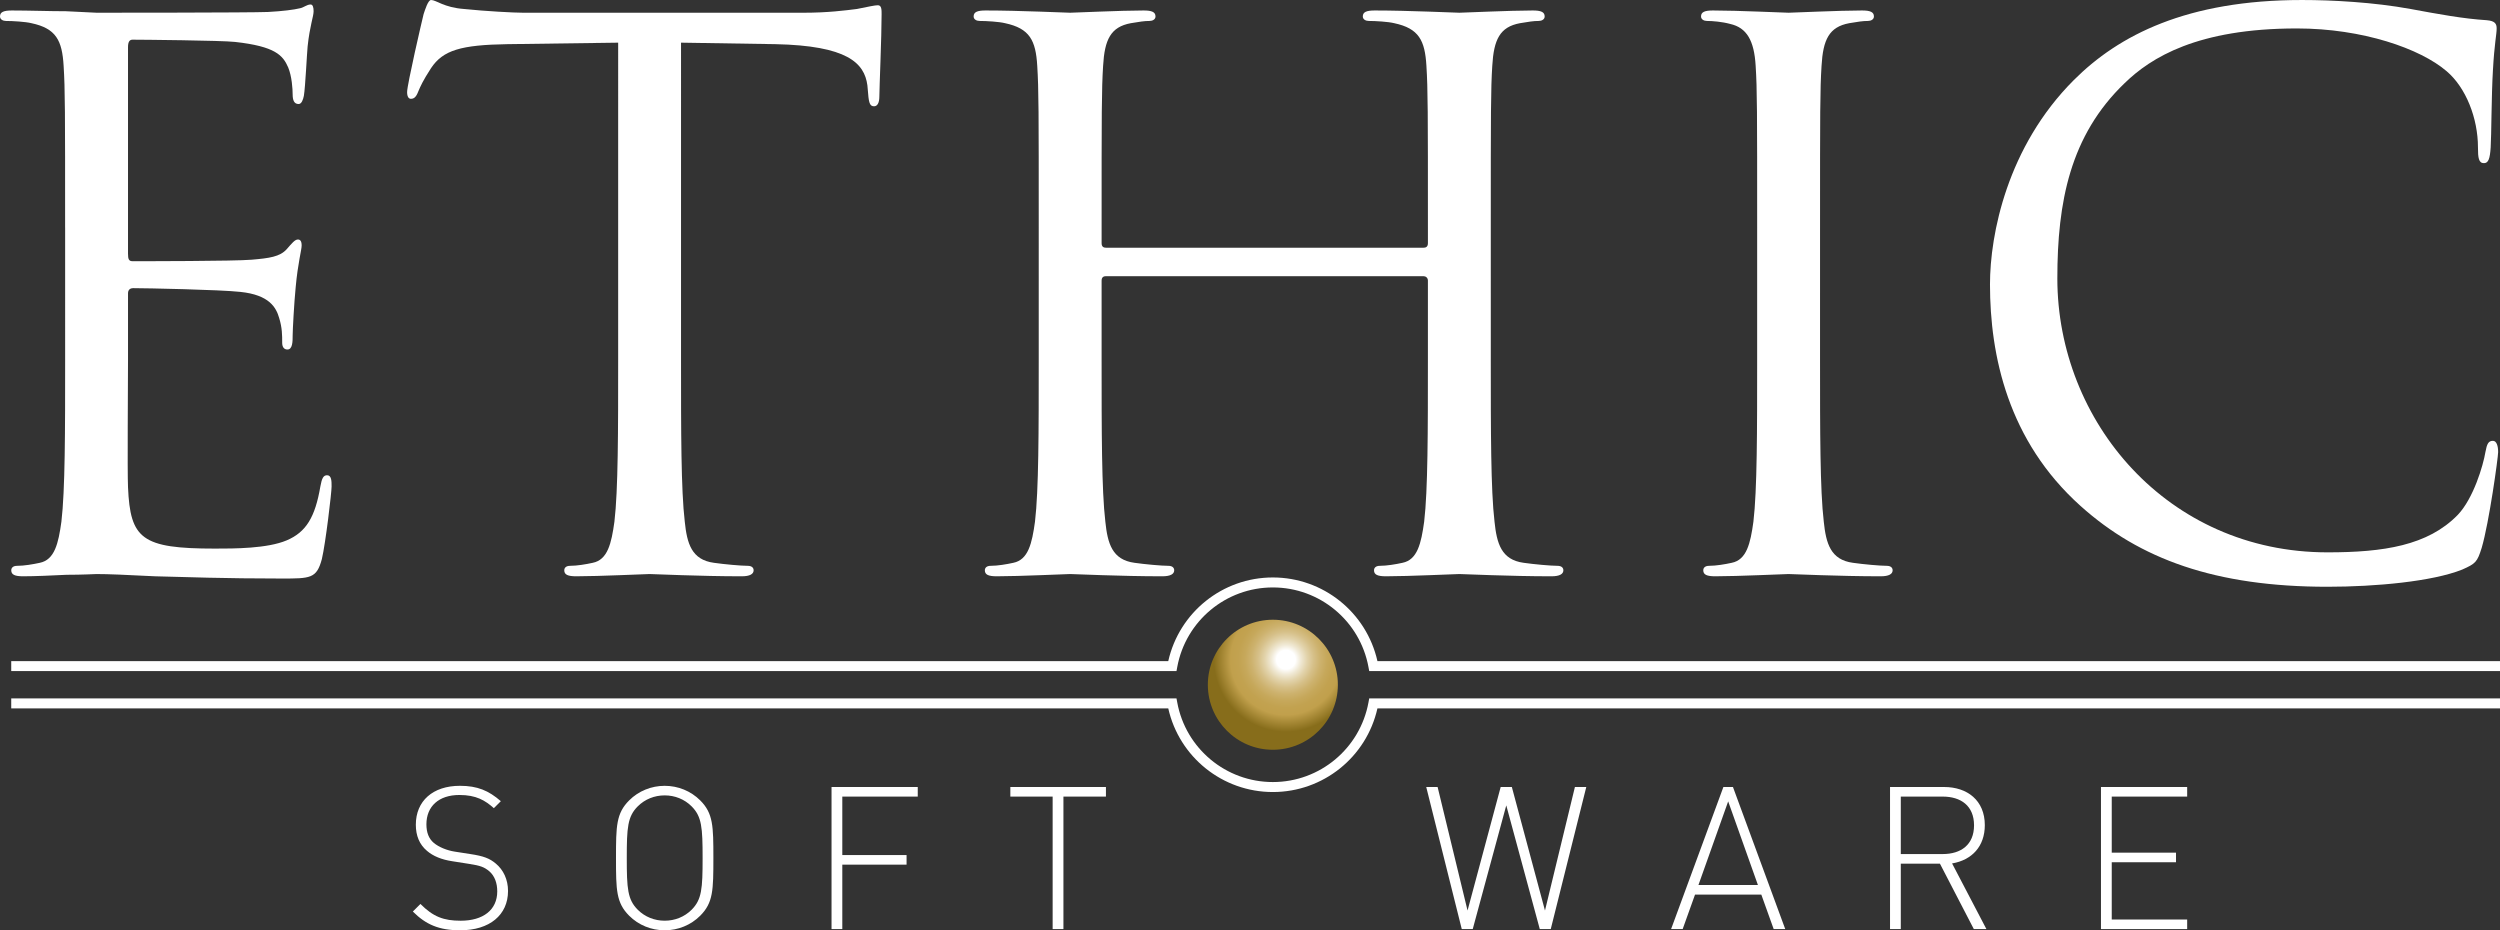
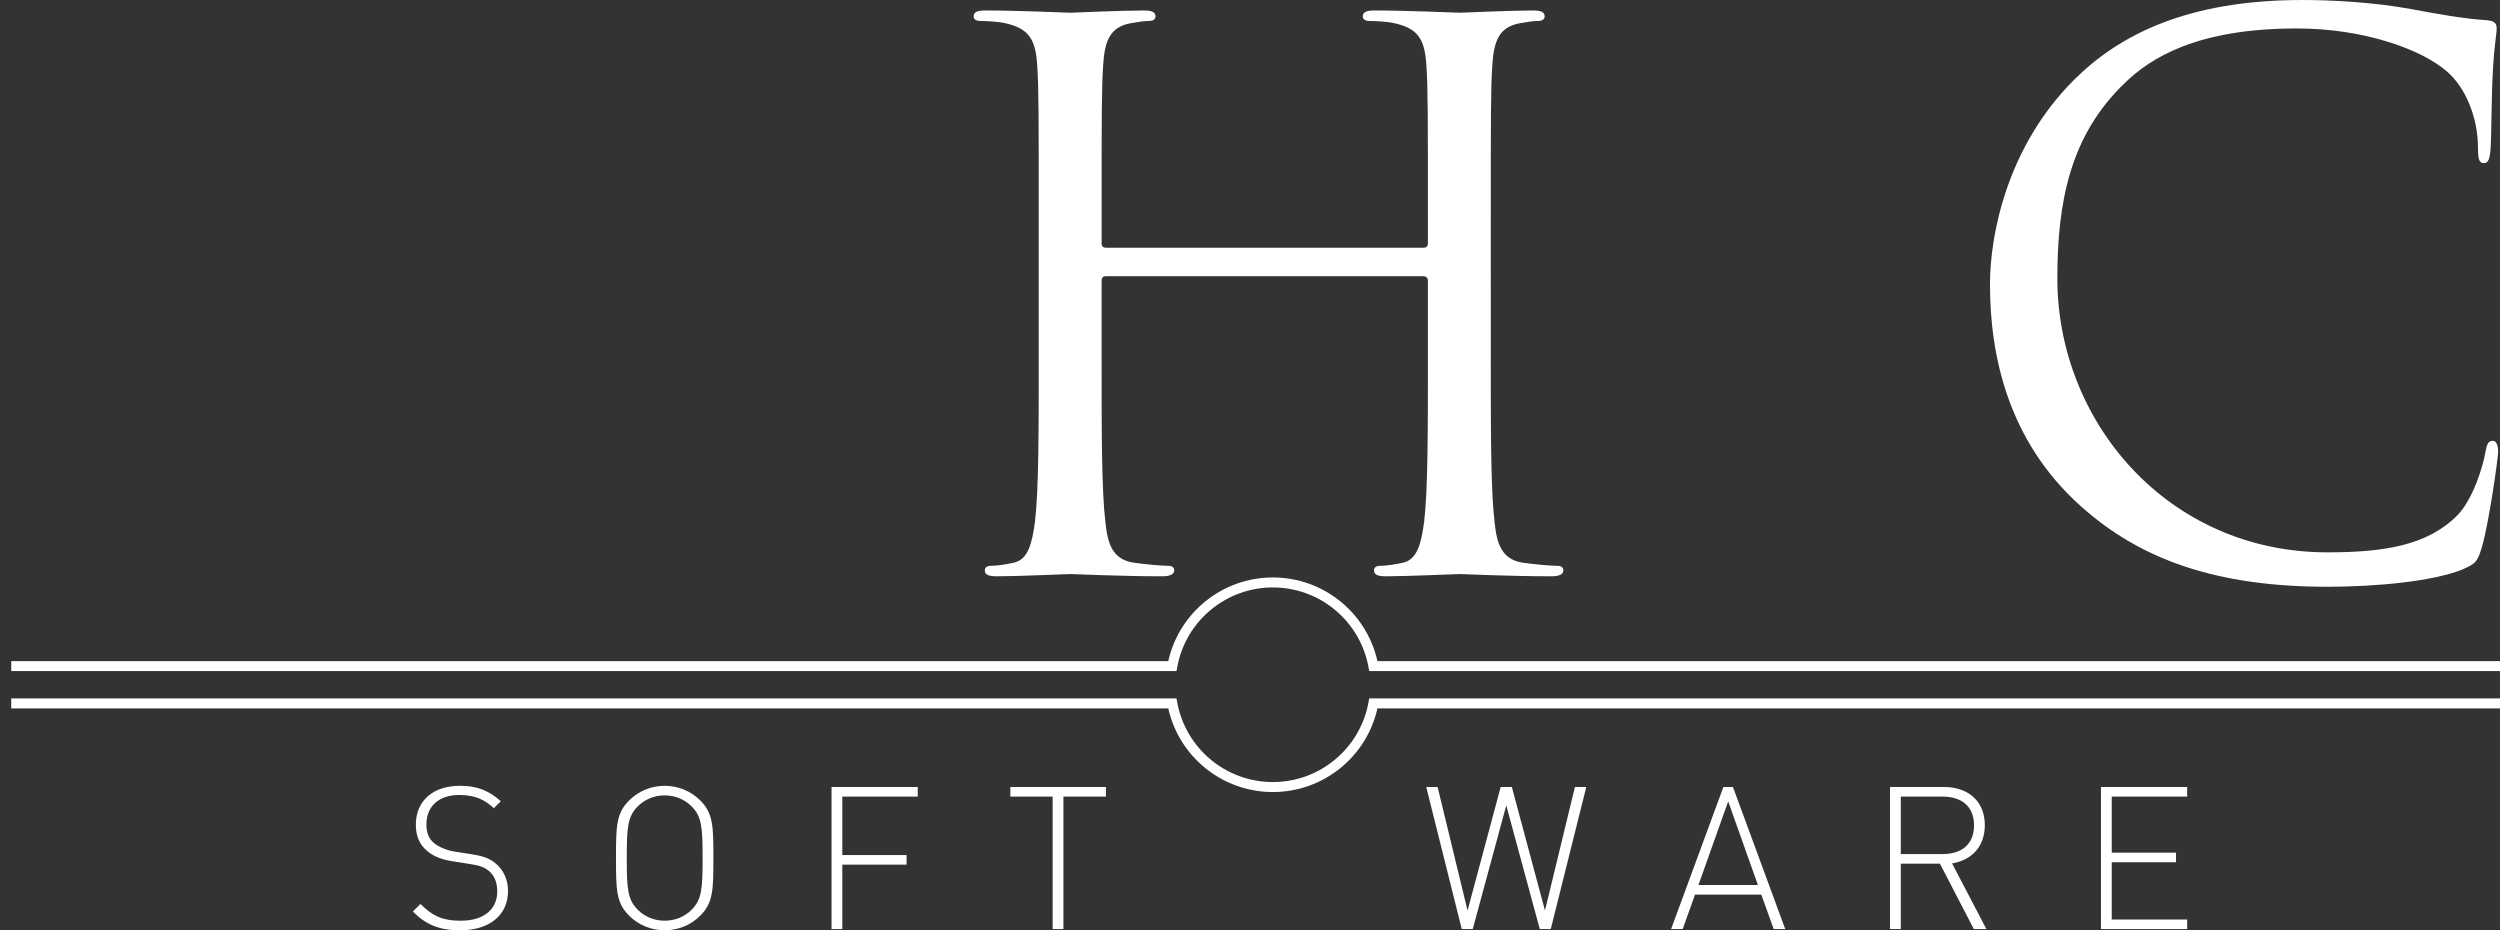
<svg xmlns="http://www.w3.org/2000/svg" xmlns:xlink="http://www.w3.org/1999/xlink" version="1.1" id="Calque_1" x="0px" y="0px" width="500px" height="186.059px" viewBox="0 0 500 186.059" enable-background="new 0 0 500 186.059" xml:space="preserve">
  <rect x="0" y="0" width="500" height="186.059" fill="#333333" stroke="none" />
  <g>
-     <path fill="#FFFFFF" d="M13.022,45.504c0-23.352,0-27.54-0.297-32.331c-0.3-5.089-1.5-7.484-6.438-8.535   C5.091,4.342,2.545,4.193,1.196,4.193C0.6,4.193,0,3.891,0,3.294c0-0.899,0.749-1.198,2.395-1.198c3.444,0,7.485,0.15,10.778,0.15   c3.293,0.149,5.839,0.3,6.137,0.3c1.048,0,30.835,0,34.277-0.151c2.845-0.149,5.239-0.448,6.438-0.75   c0.748-0.148,1.347-0.748,2.095-0.748c0.449,0,0.599,0.599,0.599,1.348c0,1.048-0.75,2.843-1.197,7.035   c-0.149,1.498-0.449,8.084-0.749,9.878c-0.149,0.75-0.448,1.647-1.047,1.647c-0.898,0-1.198-0.749-1.198-1.944   c0-1.05-0.151-3.594-0.898-5.391c-1.046-2.395-2.545-4.19-10.625-5.086c-2.546-0.301-18.863-0.45-20.507-0.45   c-0.6,0-0.898,0.45-0.898,1.495v41.314c0,1.046,0.15,1.496,0.898,1.496c1.944,0,20.356,0,23.798-0.297   c3.593-0.302,5.69-0.599,7.037-2.098c1.045-1.197,1.645-1.946,2.246-1.946c0.449,0,0.749,0.301,0.749,1.199   c0,0.896-0.749,3.443-1.198,8.381c-0.3,2.994-0.6,8.533-0.6,9.579c0,1.2,0,2.844-1.047,2.844c-0.748,0-1.047-0.6-1.047-1.346   c0-1.498,0-2.995-0.599-4.938c-0.6-2.095-1.946-4.643-7.785-5.241c-4.041-0.446-18.859-0.748-21.404-0.748   c-0.749,0-1.047,0.45-1.047,1.048v13.173c0,5.089-0.149,22.453,0,25.594c0.449,10.328,2.693,12.275,17.365,12.275   c3.89,0,10.477,0,14.369-1.646c3.891-1.646,5.688-4.641,6.735-10.778c0.3-1.646,0.598-2.245,1.346-2.245c0.9,0,0.9,1.198,0.9,2.245   c0,1.199-1.198,11.376-1.946,14.521c-1.047,3.891-2.246,3.891-8.083,3.891c-11.228,0-19.459-0.298-25.297-0.449   c-5.837-0.3-9.429-0.448-11.675-0.448c-0.298,0-2.843,0.148-5.988,0.148c-2.993,0.149-6.436,0.3-8.682,0.3   c-1.646,0-2.395-0.3-2.395-1.197c0-0.45,0.3-0.897,1.196-0.897c1.349,0,3.145-0.302,4.492-0.598c2.994-0.6,3.742-3.894,4.341-8.234   c0.748-6.287,0.748-18.113,0.748-32.48V45.504z" />
-     <path fill="#FFFFFF" d="M136.205,71.851c0,14.367,0,26.193,0.749,32.482c0.448,4.341,1.348,7.631,5.838,8.23   c2.095,0.298,5.388,0.6,6.735,0.6c0.897,0,1.197,0.449,1.197,0.897c0,0.749-0.748,1.199-2.393,1.199   c-8.235,0-17.665-0.45-18.413-0.45c-0.748,0-10.18,0.45-14.668,0.45c-1.647,0-2.396-0.302-2.396-1.199   c0-0.448,0.3-0.897,1.198-0.897c1.347,0,3.143-0.302,4.492-0.6c2.994-0.6,3.741-3.89,4.341-8.23   c0.748-6.289,0.748-18.116,0.748-32.482V8.533l-22.152,0.3c-9.282,0.149-12.874,1.198-15.27,4.792   c-1.645,2.542-2.095,3.592-2.543,4.639c-0.451,1.199-0.898,1.497-1.498,1.497c-0.448,0-0.748-0.451-0.748-1.347   c0-1.498,2.993-14.37,3.293-15.567C85.013,1.946,85.612,0,86.209,0c1.05,0,2.545,1.496,6.586,1.797   c4.341,0.449,10.029,0.75,11.826,0.75h56.131c4.791,0,8.235-0.451,10.628-0.75c2.246-0.449,3.592-0.748,4.193-0.748   c0.748,0,0.748,0.897,0.748,1.796c0,4.49-0.45,14.817-0.45,16.463c0,1.347-0.449,1.946-1.047,1.946   c-0.749,0-1.047-0.449-1.198-2.542l-0.149-1.649c-0.6-4.49-4.041-7.929-18.411-8.231l-18.861-0.3V71.851z" />
    <path fill="#FFFFFF" d="M298.157,71.851c0,14.367,0,26.193,0.747,32.482c0.45,4.341,1.348,7.631,5.84,8.23   c2.095,0.298,5.389,0.6,6.733,0.6c0.897,0,1.197,0.449,1.197,0.897c0,0.749-0.746,1.199-2.393,1.199   c-8.234,0-17.665-0.45-18.412-0.45c-0.748,0-10.18,0.45-14.668,0.45c-1.649,0-2.398-0.302-2.398-1.199   c0-0.448,0.302-0.897,1.199-0.897c1.349,0,3.144-0.302,4.491-0.6c2.995-0.6,3.743-3.89,4.341-8.23   c0.747-6.289,0.747-18.116,0.747-32.482V56.132c0-0.597-0.448-0.898-0.897-0.898h-63.466c-0.449,0-0.898,0.149-0.898,0.898v15.719   c0,14.367,0,26.193,0.748,32.482c0.451,4.341,1.349,7.631,5.839,8.23c2.097,0.298,5.39,0.6,6.737,0.6   c0.897,0,1.196,0.449,1.196,0.897c0,0.749-0.748,1.199-2.395,1.199c-8.233,0-17.662-0.45-18.412-0.45   c-0.749,0-10.178,0.45-14.667,0.45c-1.648,0-2.396-0.302-2.396-1.199c0-0.448,0.3-0.897,1.198-0.897c1.347,0,3.142-0.302,4.49-0.6   c2.995-0.6,3.744-3.89,4.341-8.23c0.748-6.289,0.748-18.116,0.748-32.482V45.504c0-23.35,0-27.54-0.297-32.331   c-0.3-5.089-1.498-7.483-6.438-8.535c-1.196-0.298-3.742-0.447-5.089-0.447c-0.597,0-1.196-0.302-1.196-0.896   c0-0.9,0.749-1.199,2.393-1.199c6.737,0,16.167,0.451,16.915,0.451c0.75,0,10.179-0.451,14.67-0.451   c1.646,0,2.395,0.298,2.395,1.199c0,0.595-0.6,0.896-1.198,0.896c-1.045,0-1.946,0.149-3.742,0.447   c-4.041,0.751-5.239,3.295-5.539,8.535c-0.299,4.791-0.299,8.981-0.299,32.331v3.145c0,0.748,0.45,0.896,0.898,0.896h63.466   c0.449,0,0.897-0.149,0.897-0.896v-3.145c0-23.35,0-27.54-0.298-32.331c-0.3-5.089-1.497-7.483-6.438-8.535   c-1.197-0.298-3.741-0.447-5.09-0.447c-0.596,0-1.195-0.302-1.195-0.896c0-0.9,0.749-1.199,2.395-1.199   c6.734,0,16.166,0.451,16.914,0.451c0.747,0,10.178-0.451,14.669-0.451c1.646,0,2.395,0.298,2.395,1.199   c0,0.595-0.6,0.896-1.195,0.896c-1.049,0-1.948,0.149-3.743,0.447c-4.043,0.751-5.24,3.295-5.542,8.535   c-0.296,4.791-0.296,8.981-0.296,32.331V71.851z" />
-     <path fill="#FFFFFF" d="M364.007,71.851c0,14.367,0,26.193,0.748,32.482c0.451,4.341,1.349,7.631,5.838,8.23   c2.095,0.298,5.39,0.6,6.737,0.6c0.896,0,1.197,0.449,1.197,0.897c0,0.749-0.748,1.199-2.395,1.199   c-8.234,0-17.665-0.45-18.413-0.45c-0.749,0-10.177,0.45-14.667,0.45c-1.647,0-2.396-0.302-2.396-1.199   c0-0.448,0.3-0.897,1.197-0.897c1.349,0,3.144-0.302,4.492-0.6c2.994-0.6,3.743-3.89,4.339-8.23   c0.748-6.289,0.748-18.116,0.748-32.482V45.504c0-23.35,0-27.54-0.3-32.331c-0.296-5.089-1.793-7.632-5.085-8.382   c-1.65-0.451-3.595-0.6-4.643-0.6c-0.6,0-1.197-0.302-1.197-0.896c0-0.9,0.748-1.199,2.395-1.199c4.94,0,14.368,0.451,15.117,0.451   c0.748,0,10.179-0.451,14.67-0.451c1.646,0,2.396,0.298,2.396,1.199c0,0.595-0.6,0.896-1.198,0.896   c-1.048,0-1.945,0.149-3.741,0.447c-4.04,0.751-5.239,3.295-5.539,8.535c-0.3,4.791-0.3,8.981-0.3,32.331V71.851z" />
    <path fill="#FFFFFF" d="M416.108,101.189c-14.518-13.024-18.11-30.087-18.11-44.311c0-10.026,3.441-27.54,16.764-40.862   c8.979-8.98,22.604-16.015,45.649-16.015c5.989,0,14.373,0.448,21.71,1.797c5.684,1.045,10.477,1.944,15.263,2.246   c1.649,0.149,1.947,0.748,1.947,1.644c0,1.198-0.449,2.994-0.747,8.382c-0.3,4.94-0.3,13.173-0.45,15.417   c-0.15,2.246-0.449,3.143-1.345,3.143c-1.048,0-1.197-1.046-1.197-3.143c0-5.838-2.395-11.973-6.29-15.266   c-5.24-4.492-16.762-8.533-29.935-8.533c-19.905,0-29.19,5.838-34.427,10.927c-10.929,10.479-13.471,23.799-13.471,39.069   c0,28.59,22.002,54.784,54.033,54.784c11.225,0,20.058-1.349,26.044-7.484c3.146-3.294,5.09-9.878,5.538-12.573   c0.299-1.645,0.6-2.246,1.499-2.246c0.747,0,1.045,1.048,1.045,2.246c0,1.046-1.795,14.068-3.29,19.16   c-0.899,2.844-1.197,3.144-3.891,4.341c-5.988,2.395-17.364,3.439-26.945,3.439C443.052,117.352,427.935,111.815,416.108,101.189" />
    <path fill="#FFFFFF" d="M92.028,186.059c-4.231,0-6.866-1.157-9.459-3.752l1.516-1.516c2.555,2.555,4.629,3.353,8.062,3.353   c4.471,0,7.304-2.155,7.304-5.867c0-1.677-0.519-3.074-1.557-3.992c-1.036-0.877-1.795-1.157-4.11-1.515l-3.313-0.521   c-2.155-0.319-3.87-1.039-5.068-2.074c-1.517-1.277-2.235-3.034-2.235-5.229c0-4.75,3.392-7.784,8.819-7.784   c3.513,0,5.747,0.96,8.183,3.074l-1.397,1.397c-1.756-1.557-3.511-2.635-6.904-2.635c-4.11,0-6.585,2.277-6.585,5.869   c0,1.635,0.478,2.872,1.477,3.712c0.998,0.836,2.633,1.514,4.229,1.754l3.074,0.478c2.673,0.399,3.872,0.879,5.068,1.879   c1.557,1.275,2.475,3.23,2.475,5.507C101.606,182.984,97.935,186.059,92.028,186.059" />
    <path fill="#FFFFFF" d="M140.042,183.145c-1.875,1.875-4.43,2.914-7.104,2.914s-5.229-1.039-7.104-2.914   c-2.594-2.594-2.635-5.108-2.635-11.534c0-6.425,0.041-8.94,2.635-11.534c1.875-1.876,4.43-2.913,7.104-2.913   s5.229,1.037,7.104,2.913c2.595,2.594,2.634,5.109,2.634,11.534C142.676,178.036,142.637,180.551,140.042,183.145 M138.326,161.273   c-1.437-1.438-3.353-2.195-5.388-2.195c-2.036,0-3.95,0.758-5.388,2.195c-2.036,2.036-2.194,4.231-2.194,10.337   c0,6.106,0.158,8.3,2.194,10.338c1.438,1.436,3.352,2.193,5.388,2.193c2.035,0,3.952-0.758,5.388-2.193   c2.036-2.038,2.196-4.231,2.196-10.338C140.522,165.505,140.362,163.31,138.326,161.273" />
    <polygon fill="#FFFFFF" points="168.461,159.318 168.461,171.012 181.313,171.012 181.313,172.929 168.461,172.929    168.461,185.818 166.307,185.818 166.307,157.401 183.549,157.401 183.549,159.318  " />
    <polygon fill="#FFFFFF" points="212.686,159.318 212.686,185.818 210.529,185.818 210.529,159.318 202.069,159.318    202.069,157.401 221.187,157.401 221.187,159.318  " />
    <polygon fill="#FFFFFF" points="310.151,185.818 307.956,185.818 301.254,161.073 294.547,185.818 292.353,185.818    285.248,157.401 287.522,157.401 293.51,182.106 300.136,157.401 302.369,157.401 308.995,182.106 314.982,157.401    317.256,157.401  " />
    <path fill="#FFFFFF" d="M354.736,185.818l-2.475-6.904h-13.253l-2.475,6.904h-2.313l10.457-28.415h1.915l10.456,28.415H354.736z    M345.635,160.275l-5.946,16.724h11.894L345.635,160.275z" />
    <path fill="#FFFFFF" d="M394.766,185.818l-6.782-13.089h-7.824v13.089h-2.154v-28.417h10.817c4.626,0,8.141,2.675,8.141,7.624   c0,4.231-2.555,6.984-6.547,7.662l6.866,13.131H394.766z M388.541,159.318h-8.382v11.494h8.382c3.632,0,6.267-1.837,6.267-5.747   S392.173,159.318,388.541,159.318" />
    <polygon fill="#FFFFFF" points="420.194,185.818 420.194,157.401 437.434,157.401 437.434,159.318 422.348,159.318    422.348,170.532 435.201,170.532 435.201,172.449 422.348,172.449 422.348,183.903 437.434,183.903 437.434,185.818  " />
  </g>
  <g>
    <defs>
-       <path id="SVGID_1_" d="M241.568,136.949c0,7.181,5.82,13.004,13.002,13.004c7.181,0,13.004-5.823,13.004-13.004    s-5.823-13.002-13.004-13.002C247.388,123.947,241.568,129.769,241.568,136.949" />
-     </defs>
+       </defs>
    <clipPath id="SVGID_2_">
      <use xlink:href="#SVGID_1_" overflow="visible" />
    </clipPath>
    <radialGradient id="SVGID_3_" cx="-611.718" cy="1907.116" r="1" gradientTransform="matrix(-8.662 11.549 11.549 8.662 -27066.656 -9322.88)" gradientUnits="userSpaceOnUse">
      <stop offset="0" style="stop-color:#FFFFFF" />
      <stop offset="0.131" style="stop-color:#FFFFFF" />
      <stop offset="0.207" style="stop-color:#F0E9D5" />
      <stop offset="0.295" style="stop-color:#E2D3AB" />
      <stop offset="0.385" style="stop-color:#D6C089" />
      <stop offset="0.476" style="stop-color:#CDB26E" />
      <stop offset="0.569" style="stop-color:#C6A85B" />
      <stop offset="0.664" style="stop-color:#C2A250" />
      <stop offset="0.765" style="stop-color:#C1A04C" />
      <stop offset="1" style="stop-color:#876D1B" />
    </radialGradient>
-     <polygon clip-path="url(#SVGID_2_)" fill="url(#SVGID_3_)" points="280.057,133.31 258.211,162.436 229.086,140.591    250.931,111.465  " />
  </g>
  <path fill="#FFFFFF" d="M500,134.219H273.843l-0.151-0.816c-1.698-9.221-9.74-15.915-19.121-15.915  c-9.38,0-17.422,6.694-19.121,15.915l-0.151,0.816H2.246v-1.995h231.406c2.187-9.745,10.854-16.731,20.918-16.731  c10.063,0,18.73,6.986,20.917,16.731H500V134.219z" />
  <path fill="#FFFFFF" d="M254.57,158.406c-10.064,0-18.731-6.986-20.918-16.731H2.246v-1.995h233.053l0.151,0.816  c1.699,9.221,9.741,15.915,19.121,15.915c9.381,0,17.423-6.694,19.121-15.915l0.151-0.816H500v1.995H275.487  C273.301,151.42,264.634,158.406,254.57,158.406z" />
</svg>